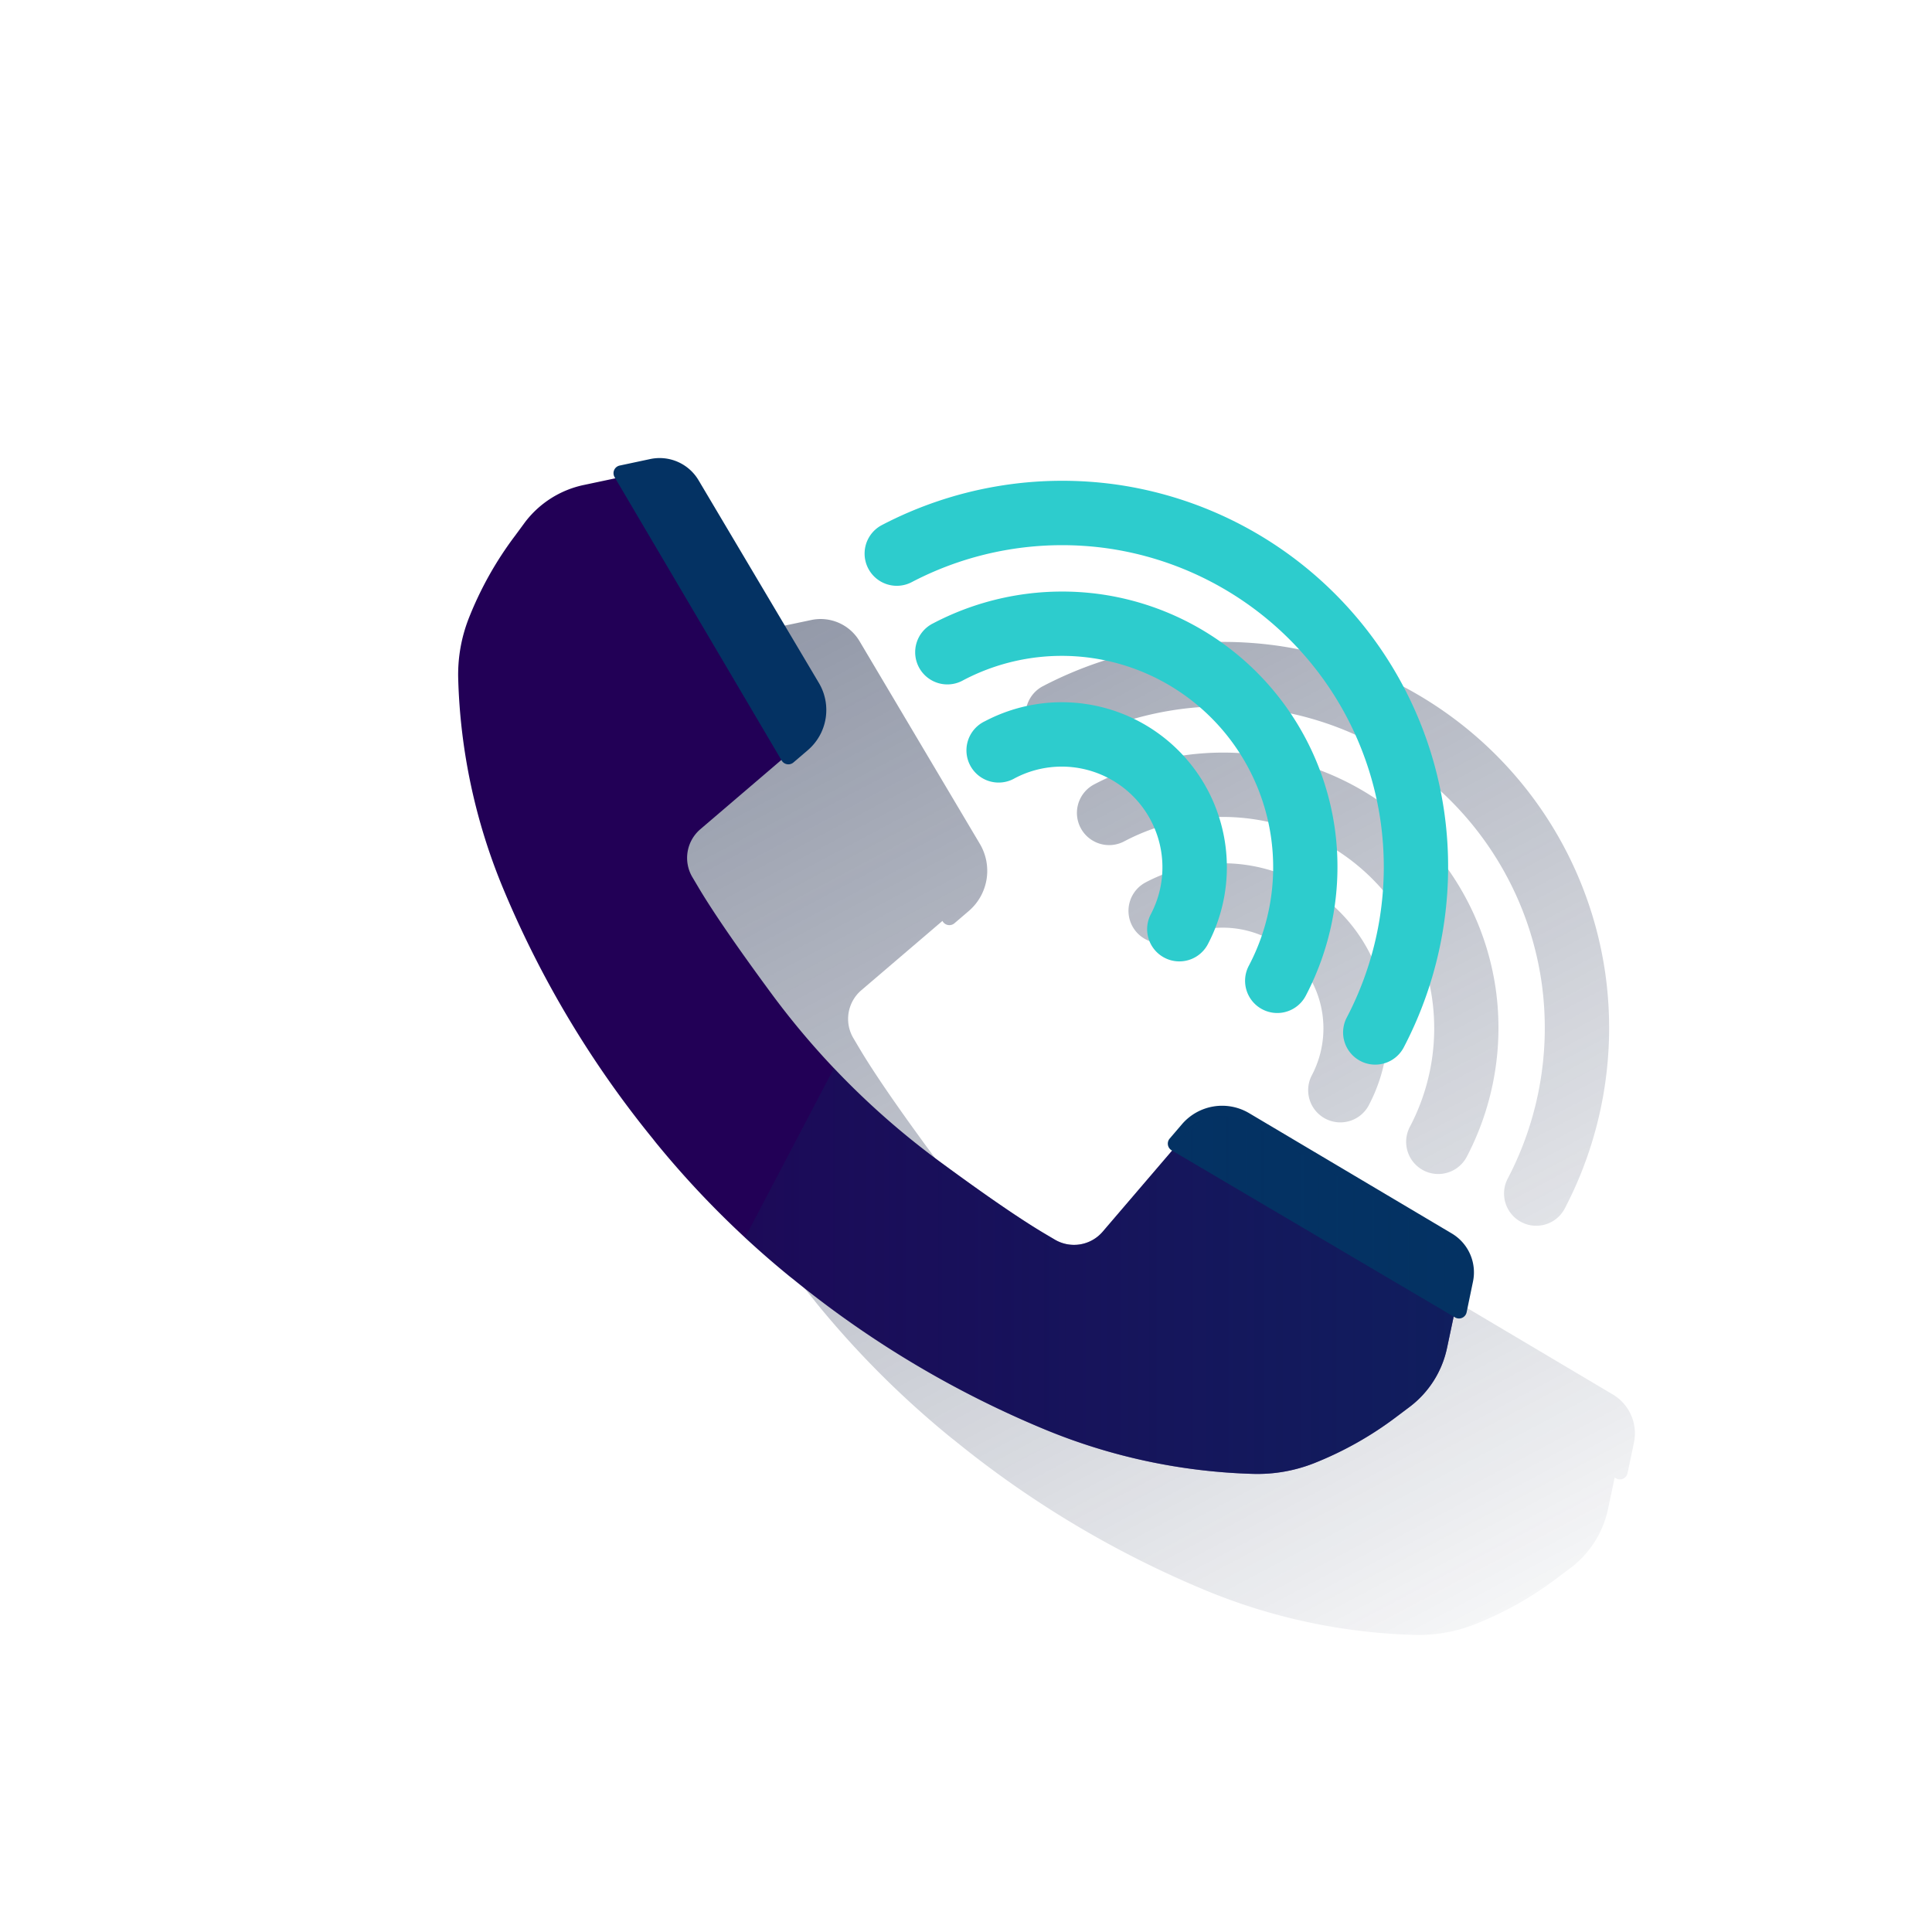
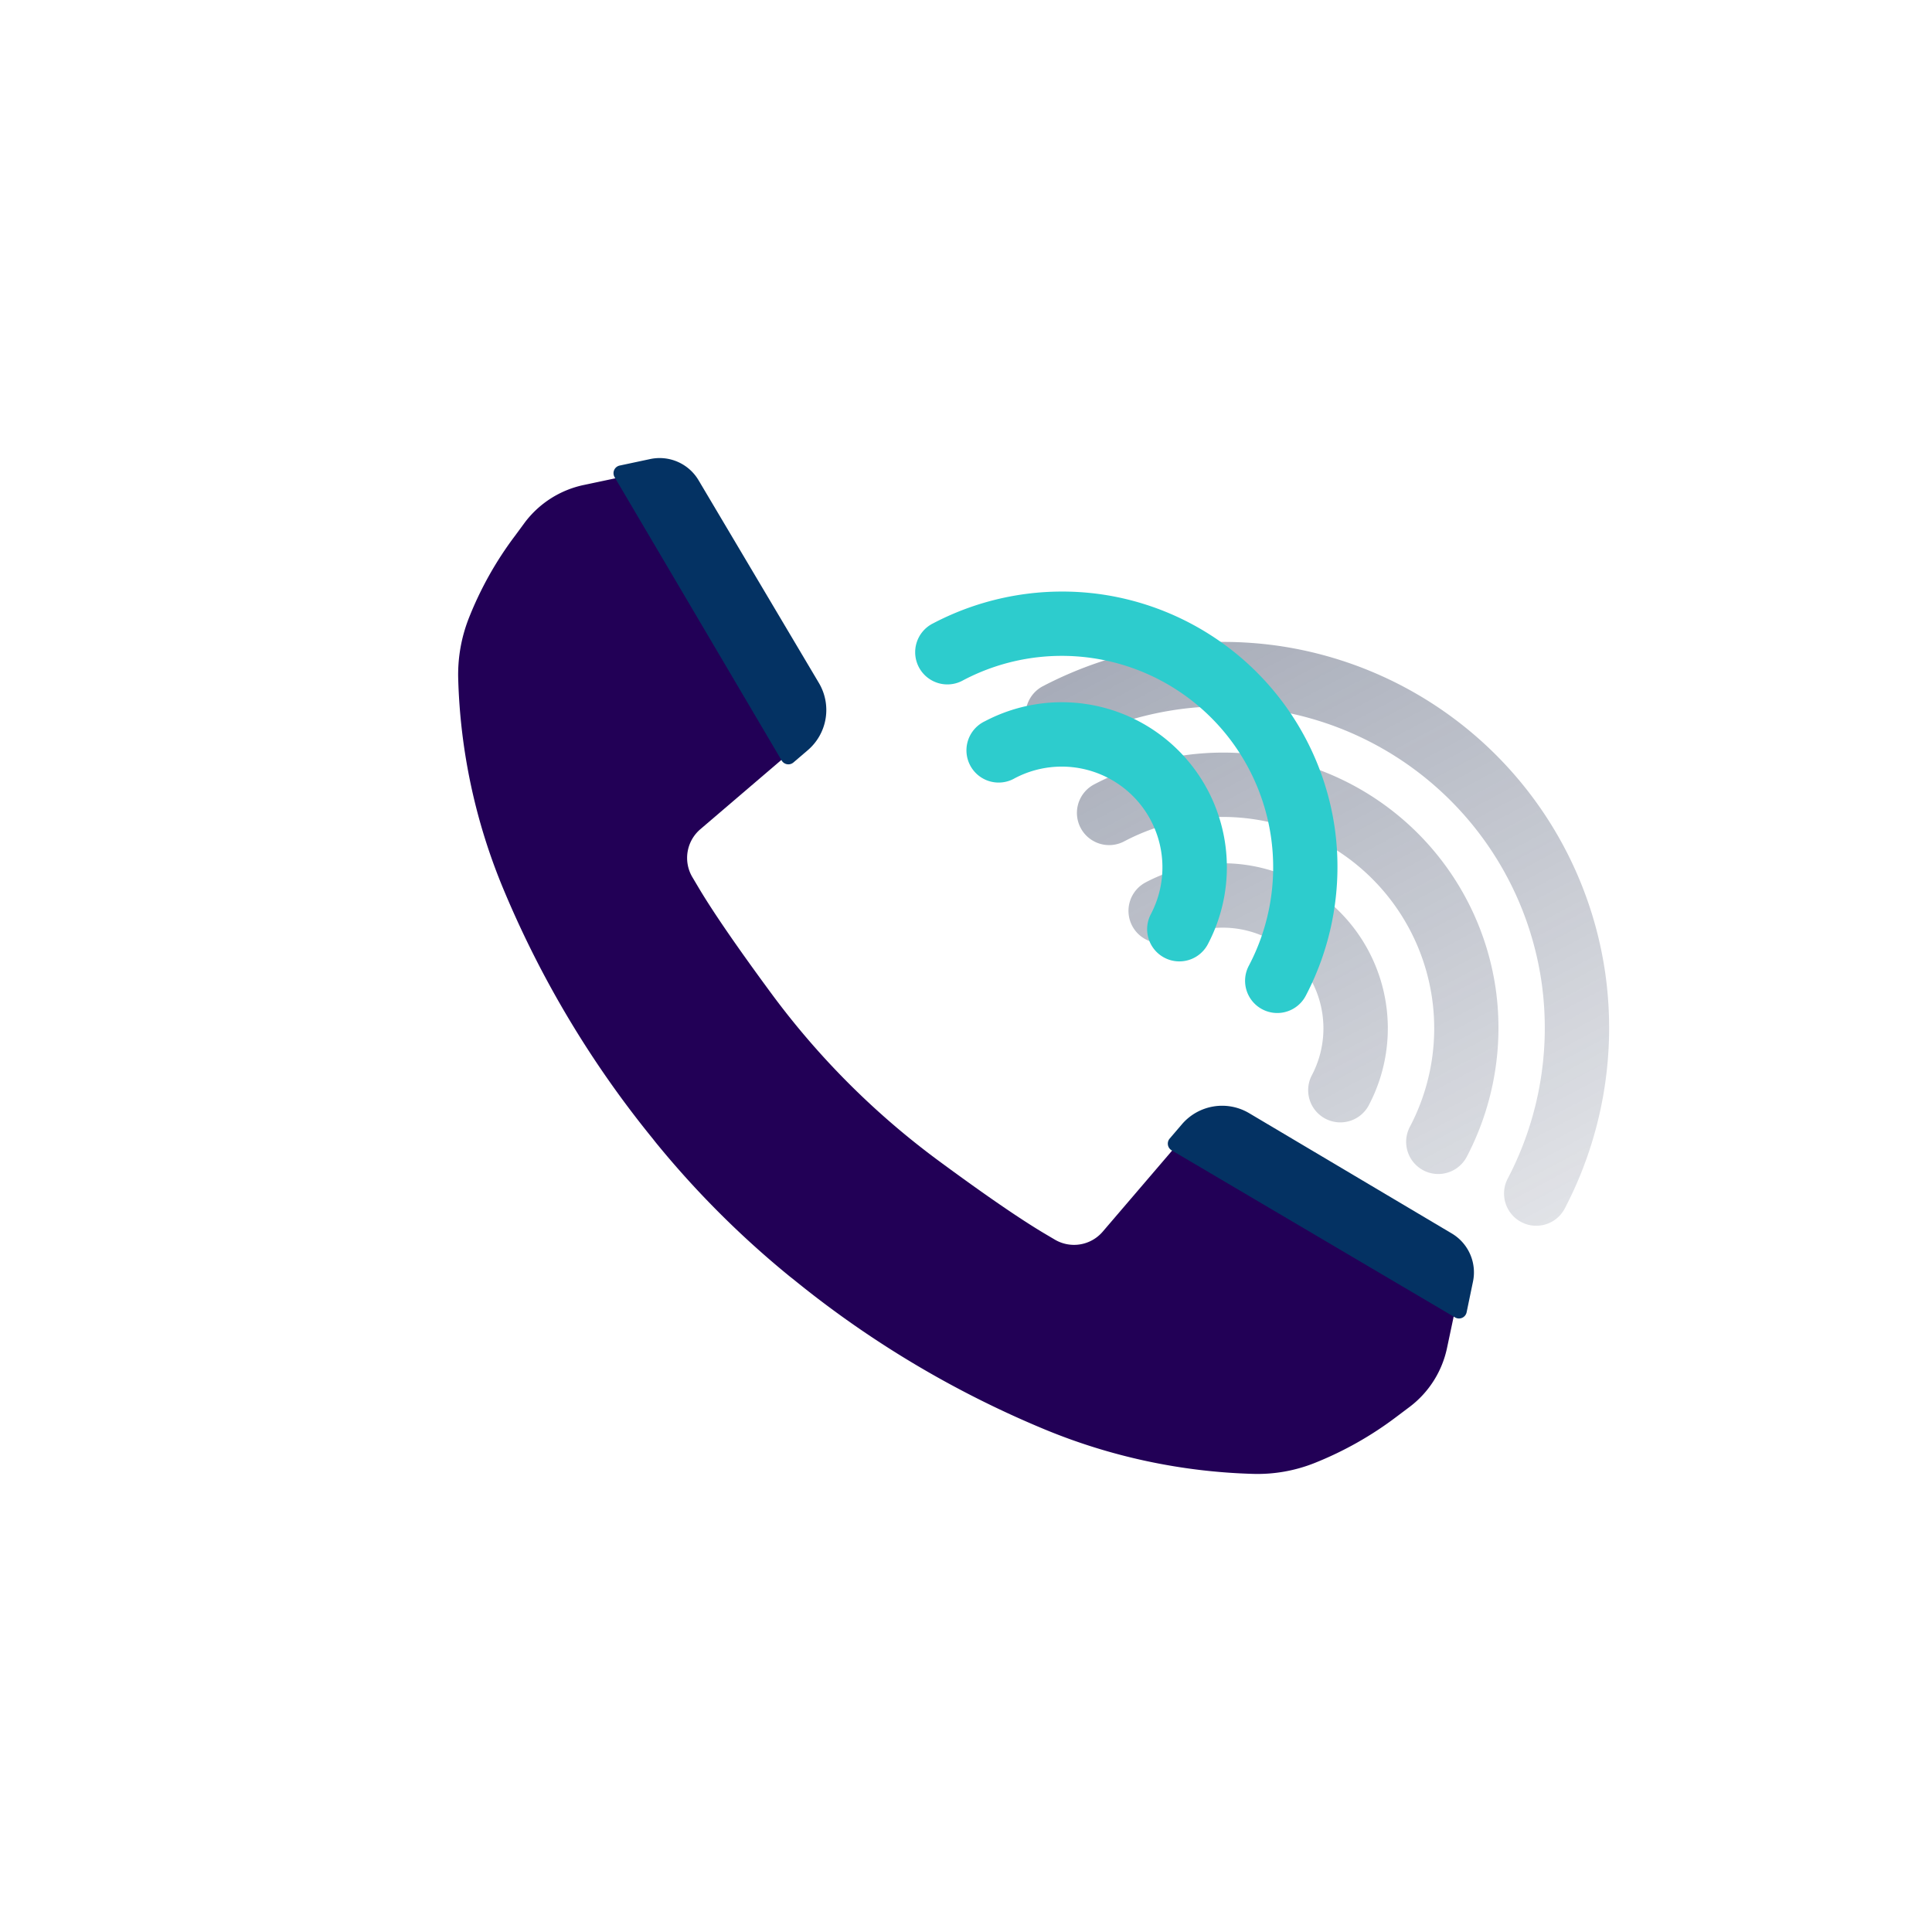
<svg xmlns="http://www.w3.org/2000/svg" xmlns:xlink="http://www.w3.org/1999/xlink" id="Contenido" viewBox="0 0 600 600">
  <defs>
    <style>.cls-1{fill:url(#Degradado_sin_nombre_7);}.cls-2{fill:url(#Degradado_sin_nombre_7-2);}.cls-3{fill:url(#Degradado_sin_nombre_7-3);}.cls-4{fill:url(#Degradado_sin_nombre_7-4);}.cls-5{fill:#2dcccd;}.cls-6{fill:#220056;}.cls-7{fill:#043263;}.cls-8{fill:url(#Degradado_sin_nombre_24);}</style>
    <linearGradient id="Degradado_sin_nombre_7" x1="295.92" y1="117.52" x2="502.29" y2="505.66" gradientUnits="userSpaceOnUse">
      <stop offset="0" stop-color="#192647" />
      <stop offset="0" stop-color="#192647" stop-opacity="0.5" />
      <stop offset="1" stop-color="#192647" stop-opacity="0" />
    </linearGradient>
    <linearGradient id="Degradado_sin_nombre_7-2" x1="310" y1="107.27" x2="515.63" y2="494" xlink:href="#Degradado_sin_nombre_7" />
    <linearGradient id="Degradado_sin_nombre_7-3" x1="323.89" y1="96.62" x2="529.2" y2="482.75" xlink:href="#Degradado_sin_nombre_7" />
    <linearGradient id="Degradado_sin_nombre_7-4" x1="240.1" y1="165.46" x2="447.06" y2="554.69" xlink:href="#Degradado_sin_nombre_7" />
    <linearGradient id="Degradado_sin_nombre_24" x1="453.97" y1="394.74" x2="231.38" y2="394.74" gradientUnits="userSpaceOnUse">
      <stop offset="0" stop-color="#043263" stop-opacity="0.6" />
      <stop offset="1" stop-color="#043263" stop-opacity="0.2" />
    </linearGradient>
  </defs>
  <title>GLOMO</title>
  <path class="cls-1" d="M411.59,347.41a10,10,0,0,0,13.51-4.18A51.26,51.26,0,0,0,355.85,274a10,10,0,1,0,9.33,17.69,31.27,31.27,0,0,1,42.23,42.23A10,10,0,0,0,411.59,347.41Z" />
  <path class="cls-2" d="M442,363.44a9.89,9.89,0,0,0,4.65,1.16,10,10,0,0,0,8.86-5.34,86.35,86.35,0,0,0,9-52.15A85.64,85.64,0,0,0,392,234.58a86.23,86.23,0,0,0-52.16,9,10,10,0,1,0,9.33,17.69,65.65,65.65,0,0,1,88.68,88.67A10,10,0,0,0,442,363.44Z" />
  <path class="cls-3" d="M333.12,230.84a100.81,100.81,0,0,1,60.93-10.49A100,100,0,0,1,478.74,305,100.87,100.87,0,0,1,468.25,366a10,10,0,0,0,4.18,13.51,9.86,9.86,0,0,0,4.65,1.16,10,10,0,0,0,8.86-5.34,121,121,0,0,0,12.59-73.09A120,120,0,0,0,396.89,200.55a121,121,0,0,0-73.1,12.6,10,10,0,0,0,9.33,17.69Z" />
-   <path class="cls-4" d="M500.86,433.06l-62.92-37.35a16.43,16.43,0,0,0-20.89,3.45l-3.79,4.43a2.42,2.42,0,0,0,.61,3.66l.12.07L392.46,432.5A11.72,11.72,0,0,1,377.63,435l-2.76-1.63c-8.92-5.24-21.63-14.23-33.3-22.83a246.14,246.14,0,0,1-52.08-52.09c-8.6-11.67-17.6-24.38-22.84-33.3L265,322.37a11.72,11.72,0,0,1,2.48-14.83L292.68,286l.07.12a2.42,2.42,0,0,0,3.66.61l4.43-3.79a16.43,16.43,0,0,0,3.45-20.89l-37.35-62.92a14.05,14.05,0,0,0-15-6.58l-9.49,2a2.42,2.42,0,0,0-1.58,3.6l.23.39-9.78,2.07A30.89,30.89,0,0,0,213,212.24L210,216.32a108.87,108.87,0,0,0-14.33,25.48,47.87,47.87,0,0,0-3.37,19h0a182.67,182.67,0,0,0,13.94,65.08h0a314.07,314.07,0,0,0,46.54,77.82l.78,1a290.36,290.36,0,0,0,41.77,41.77l1,.78a314.07,314.07,0,0,0,77.82,46.54h0a182.67,182.67,0,0,0,65.08,13.94h0a47.87,47.87,0,0,0,19-3.37A108.87,108.87,0,0,0,483.68,490l4.08-3.07a30.89,30.89,0,0,0,11.62-18.28l2.07-9.78.39.23a2.42,2.42,0,0,0,3.6-1.58l2-9.49A14.05,14.05,0,0,0,500.86,433.06Z" />
  <path class="cls-5" d="M366.25,298.57a9.9,9.9,0,0,1-4.66-1.16,10,10,0,0,1-4.18-13.51,31.27,31.27,0,0,0-42.23-42.23A10,10,0,1,1,305.85,224a51.26,51.26,0,0,1,69.25,69.25A10,10,0,0,1,366.25,298.57Z" />
  <path class="cls-5" d="M396.67,314.6a10,10,0,0,1-8.84-14.67,65.65,65.65,0,0,0-88.68-88.68,10,10,0,1,1-9.33-17.68,86.24,86.24,0,0,1,52.16-9,85.64,85.64,0,0,1,72.53,72.53,86.35,86.35,0,0,1-9,52.15A10,10,0,0,1,396.67,314.6Z" />
-   <path class="cls-5" d="M427.08,330.63a9.86,9.86,0,0,1-4.65-1.16A10,10,0,0,1,418.25,316,100.87,100.87,0,0,0,428.74,255a100,100,0,0,0-84.69-84.69,100.81,100.81,0,0,0-60.93,10.49,10,10,0,0,1-9.33-17.69,121,121,0,0,1,73.1-12.6A120,120,0,0,1,448.53,252.2a121,121,0,0,1-12.59,73.09A10,10,0,0,1,427.08,330.63Z" />
  <path class="cls-6" d="M163,162.24,160,166.32a108.87,108.87,0,0,0-14.33,25.48h0a47.87,47.87,0,0,0-3.37,19h0a182.67,182.67,0,0,0,13.94,65.08h0a314.07,314.07,0,0,0,46.54,77.82l.78,1a290.36,290.36,0,0,0,41.77,41.77l1,.78a314.07,314.07,0,0,0,77.82,46.54h0a182.67,182.67,0,0,0,65.08,13.94h0a47.87,47.87,0,0,0,19-3.37h0A108.87,108.87,0,0,0,433.68,440l4.08-3.07a30.89,30.89,0,0,0,11.62-18.28l4.3-20.3a13.27,13.27,0,0,0-6.21-14.16L388.07,349a15.52,15.52,0,0,0-19.72,3.26L342.46,382.5A11.72,11.72,0,0,1,327.63,385l-2.76-1.63c-8.92-5.24-21.63-14.23-33.3-22.83a246.14,246.14,0,0,1-52.08-52.09c-8.6-11.67-17.6-24.38-22.84-33.3L215,272.37a11.72,11.72,0,0,1,2.48-14.83l30.28-25.89A15.52,15.52,0,0,0,251,211.93l-35.26-59.4a13.27,13.27,0,0,0-14.16-6.21l-20.3,4.3A30.89,30.89,0,0,0,163,162.24Z" />
  <path class="cls-7" d="M457.44,398.06a14.05,14.05,0,0,0-6.58-15l-62.92-37.35a16.43,16.43,0,0,0-20.89,3.45l-3.79,4.43a2.42,2.42,0,0,0,.61,3.66l88,51.88a2.42,2.42,0,0,0,3.6-1.58Z" />
  <path class="cls-7" d="M201.94,142.56a14.05,14.05,0,0,1,15,6.58l37.35,62.92A16.43,16.43,0,0,1,250.84,233l-4.43,3.79a2.42,2.42,0,0,1-3.66-.61l-51.88-88a2.42,2.42,0,0,1,1.58-3.6Z" />
-   <path class="cls-8" d="M447.47,384.22,388.07,349a15.52,15.52,0,0,0-19.72,3.26L342.46,382.5A11.72,11.72,0,0,1,327.63,385l-2.76-1.63c-8.92-5.24-21.63-14.23-33.3-22.83A247,247,0,0,1,259,331.73l-27.62,52.62q6.76,6.27,13.92,12.12l1,.78a314.07,314.07,0,0,0,77.82,46.54h0a182.67,182.67,0,0,0,65.08,13.94h0a47.87,47.87,0,0,0,19-3.37A108.87,108.87,0,0,0,433.68,440l4.08-3.07a30.89,30.89,0,0,0,11.62-18.28l4.3-20.3A13.27,13.27,0,0,0,447.47,384.22Z" />
</svg>